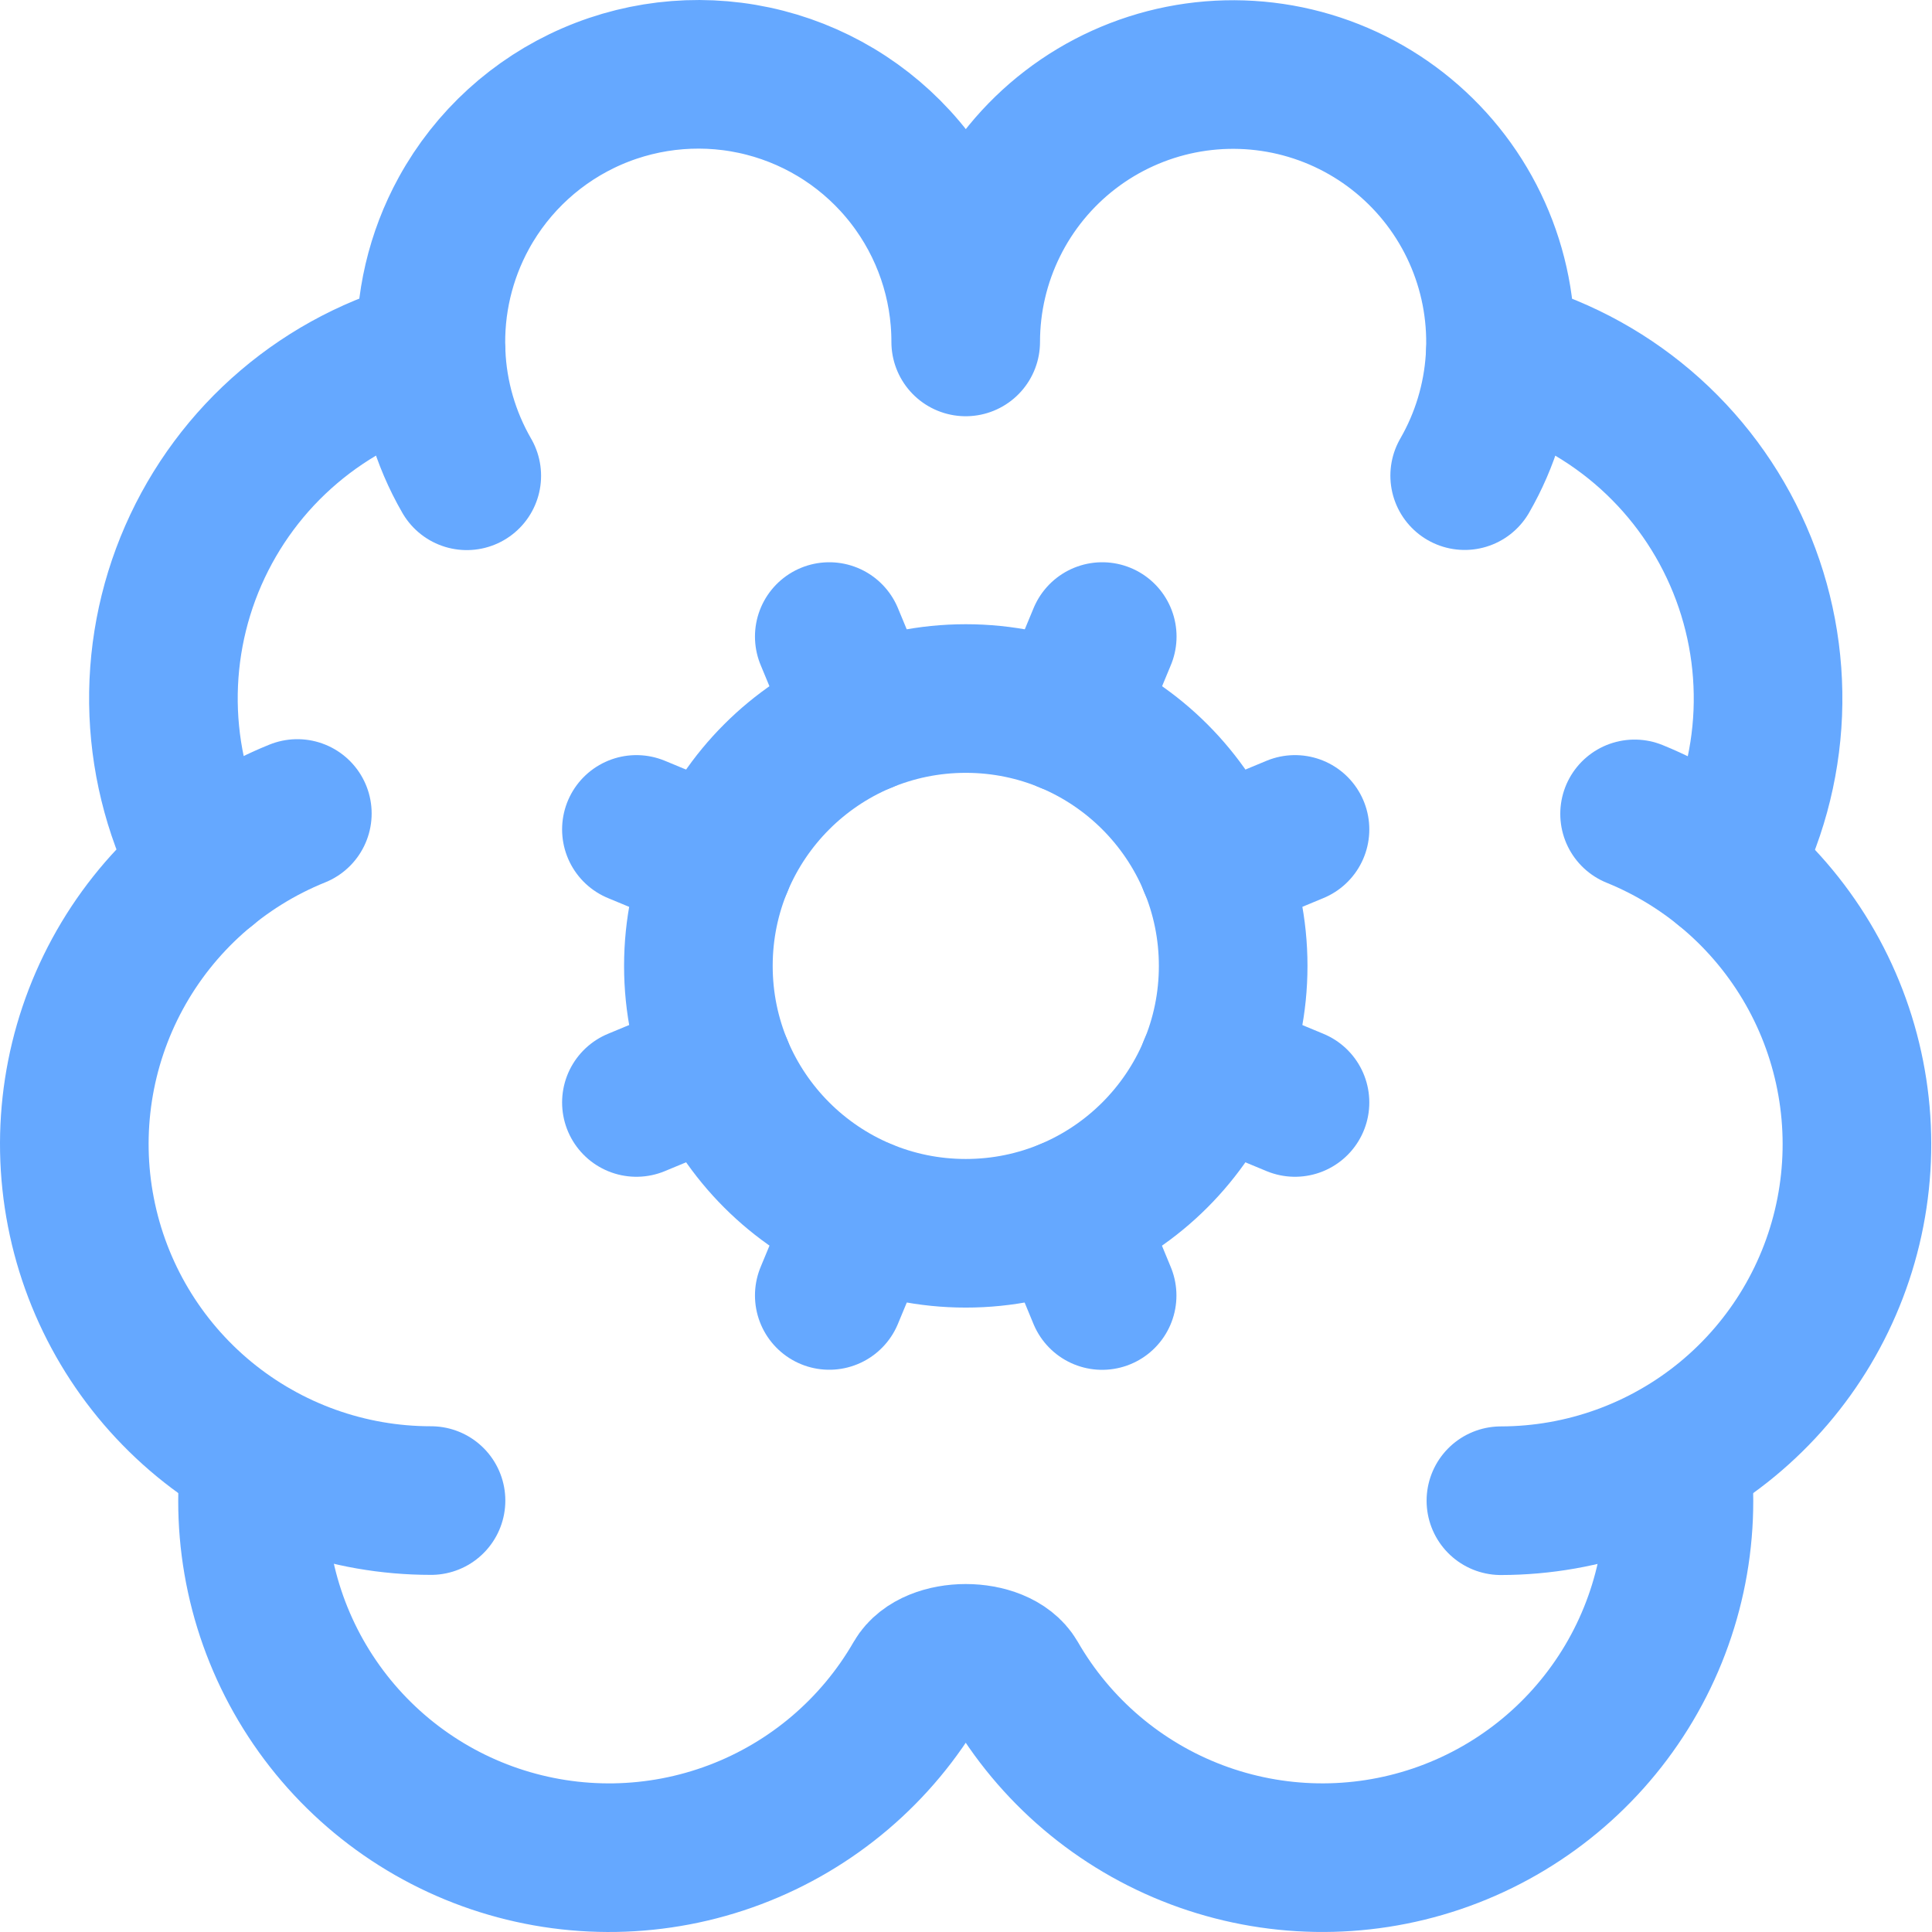
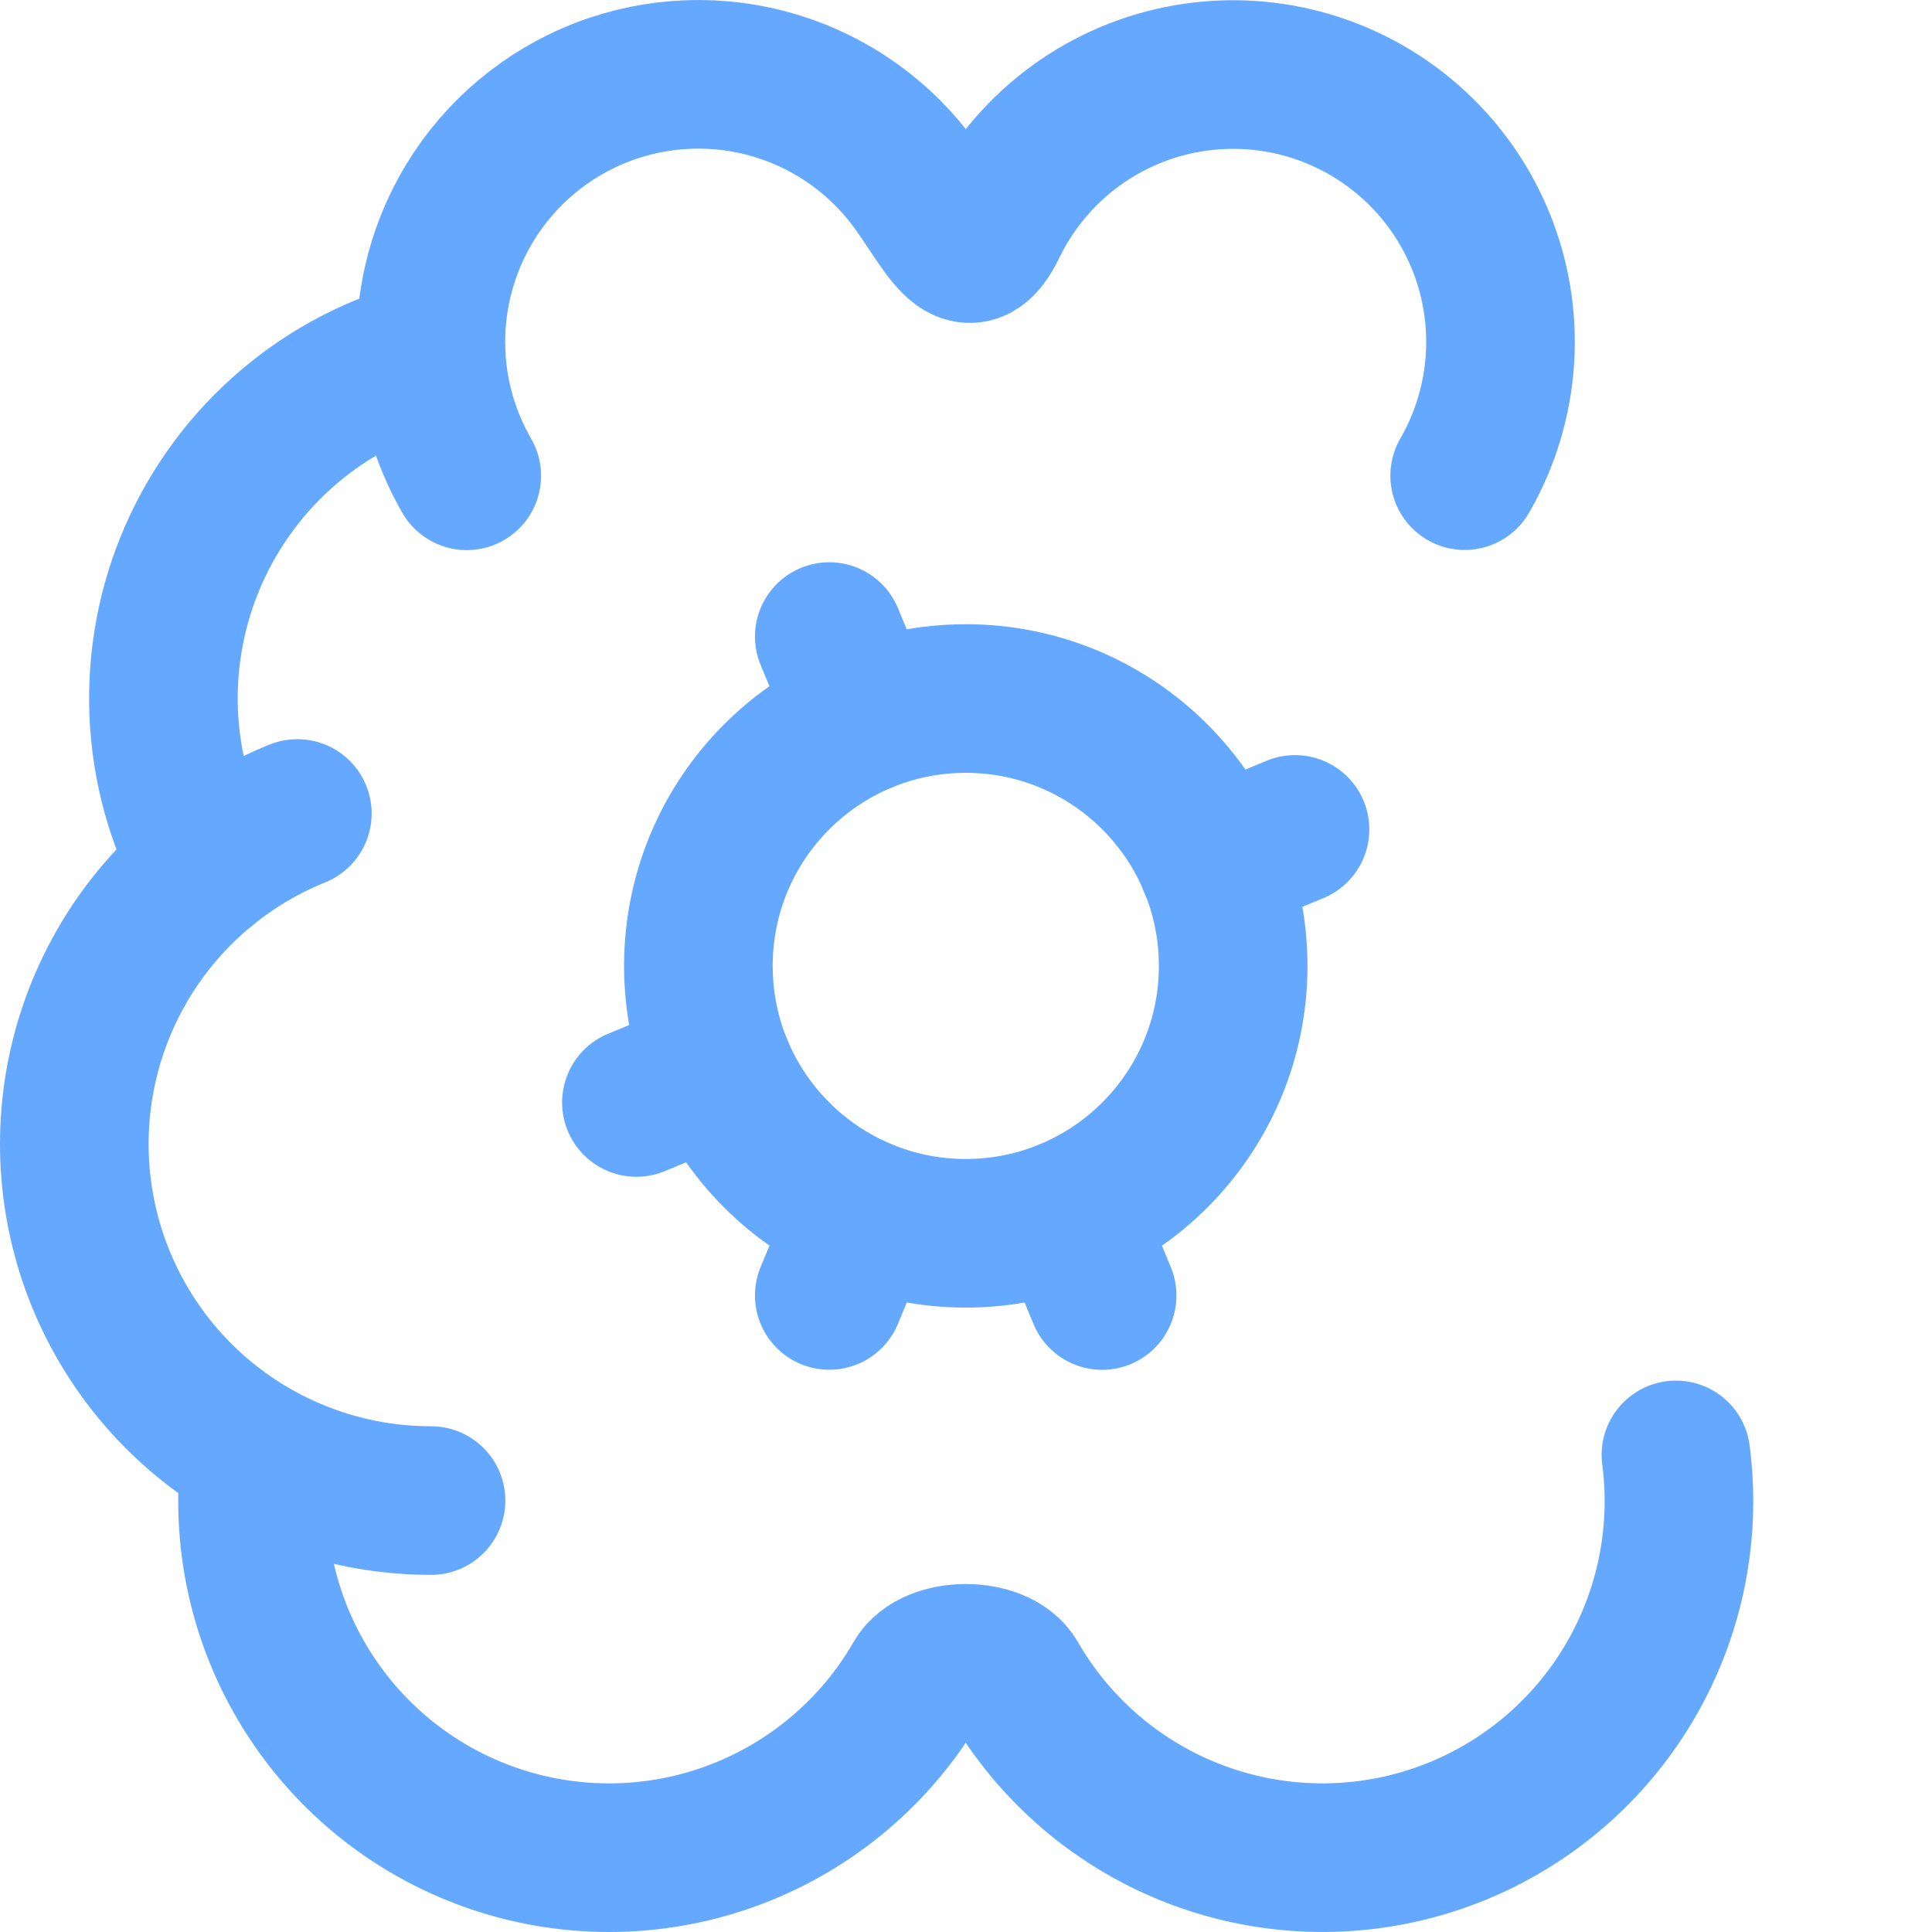
<svg xmlns="http://www.w3.org/2000/svg" width="52" height="52" viewBox="0 0 52 52" fill="none">
  <path d="M23.239 32.652L22.32 34.867" stroke="#65A8FF" stroke-width="4" stroke-linecap="round" stroke-linejoin="round" />
  <path d="M23.239 19.347L22.32 17.133" stroke="#65A8FF" stroke-width="4" stroke-linecap="round" stroke-linejoin="round" />
  <path d="M28.748 32.652L29.664 34.869" stroke="#65A8FF" stroke-width="4" stroke-linecap="round" stroke-linejoin="round" />
-   <path d="M29.667 17.133L28.748 19.347" stroke="#65A8FF" stroke-width="4" stroke-linecap="round" stroke-linejoin="round" />
  <path d="M32.641 23.243L34.855 22.324" stroke="#65A8FF" stroke-width="4" stroke-linecap="round" stroke-linejoin="round" />
-   <path d="M32.641 28.754L34.855 29.673" stroke="#65A8FF" stroke-width="4" stroke-linecap="round" stroke-linejoin="round" />
-   <path d="M39.422 12.802C39.974 11.846 40.298 10.775 40.371 9.674C40.443 8.572 40.261 7.469 39.838 6.449C39.416 5.429 38.764 4.52 37.934 3.792C37.105 3.064 36.118 2.537 35.052 2.251C33.986 1.966 32.868 1.929 31.785 2.144C30.702 2.36 29.684 2.821 28.808 3.493C27.932 4.166 27.223 5.03 26.735 6.02C26.246 7.01 25.992 8.099 25.992 9.203C25.994 7.605 25.463 6.052 24.484 4.789C23.506 3.525 22.134 2.624 20.586 2.226C19.038 1.829 17.402 1.958 15.935 2.593C14.469 3.228 13.255 4.333 12.486 5.734C11.854 6.886 11.548 8.19 11.604 9.503C10.193 9.866 8.884 10.545 7.775 11.489C6.666 12.432 5.787 13.616 5.203 14.95C4.619 16.284 4.347 17.733 4.406 19.188C4.466 20.643 4.856 22.066 5.546 23.347" stroke="#65A8FF" stroke-width="4" stroke-linecap="round" stroke-linejoin="round" />
-   <path d="M40.383 9.508C41.793 9.871 43.102 10.55 44.211 11.493C45.32 12.437 46.2 13.621 46.783 14.955C47.367 16.289 47.639 17.738 47.58 19.193C47.52 20.648 47.131 22.07 46.44 23.352" stroke="#65A8FF" stroke-width="4" stroke-linecap="round" stroke-linejoin="round" />
-   <path d="M43.995 21.906C46.056 22.743 47.762 24.271 48.822 26.227C49.881 28.183 50.228 30.447 49.803 32.63C49.378 34.814 48.207 36.782 46.492 38.198C44.776 39.614 42.621 40.389 40.397 40.392" stroke="#65A8FF" stroke-width="4" stroke-linecap="round" stroke-linejoin="round" />
+   <path d="M39.422 12.802C39.974 11.846 40.298 10.775 40.371 9.674C40.443 8.572 40.261 7.469 39.838 6.449C39.416 5.429 38.764 4.52 37.934 3.792C37.105 3.064 36.118 2.537 35.052 2.251C33.986 1.966 32.868 1.929 31.785 2.144C30.702 2.36 29.684 2.821 28.808 3.493C27.932 4.166 27.223 5.03 26.735 6.02C25.994 7.605 25.463 6.052 24.484 4.789C23.506 3.525 22.134 2.624 20.586 2.226C19.038 1.829 17.402 1.958 15.935 2.593C14.469 3.228 13.255 4.333 12.486 5.734C11.854 6.886 11.548 8.19 11.604 9.503C10.193 9.866 8.884 10.545 7.775 11.489C6.666 12.432 5.787 13.616 5.203 14.95C4.619 16.284 4.347 17.733 4.406 19.188C4.466 20.643 4.856 22.066 5.546 23.347" stroke="#65A8FF" stroke-width="4" stroke-linecap="round" stroke-linejoin="round" />
  <path d="M6.878 39.156C6.59 41.358 7.073 43.591 8.247 45.476C9.421 47.361 11.211 48.781 13.315 49.493C15.418 50.205 17.703 50.166 19.78 49.382C21.858 48.598 23.599 47.118 24.707 45.194C25.139 44.448 26.847 44.448 27.279 45.194C28.387 47.118 30.128 48.598 32.206 49.382C34.283 50.165 36.567 50.205 38.67 49.493C40.773 48.781 42.564 47.362 43.738 45.477C44.912 43.593 45.396 41.36 45.108 39.159" stroke="#65A8FF" stroke-width="4" stroke-linecap="round" stroke-linejoin="round" />
  <path d="M8.003 21.895C5.937 22.729 4.226 24.256 3.163 26.213C2.1 28.171 1.751 30.438 2.177 32.625C2.602 34.812 3.775 36.782 5.495 38.199C7.214 39.615 9.373 40.389 11.601 40.388" stroke="#65A8FF" stroke-width="4" stroke-linecap="round" stroke-linejoin="round" />
  <path d="M11.604 9.508C11.652 10.669 11.982 11.8 12.563 12.806" stroke="#65A8FF" stroke-width="4" stroke-linecap="round" stroke-linejoin="round" />
-   <path d="M19.343 23.243L17.129 22.324" stroke="#65A8FF" stroke-width="4" stroke-linecap="round" stroke-linejoin="round" />
  <path d="M19.343 28.754L17.129 29.673" stroke="#65A8FF" stroke-width="4" stroke-linecap="round" stroke-linejoin="round" />
  <path d="M25.994 33.194C29.968 33.194 33.191 29.972 33.191 25.998C33.191 22.023 29.968 18.801 25.994 18.801C22.019 18.801 18.797 22.023 18.797 25.998C18.797 29.972 22.019 33.194 25.994 33.194Z" stroke="#65A8FF" stroke-width="4" stroke-linecap="round" stroke-linejoin="round" />
</svg>